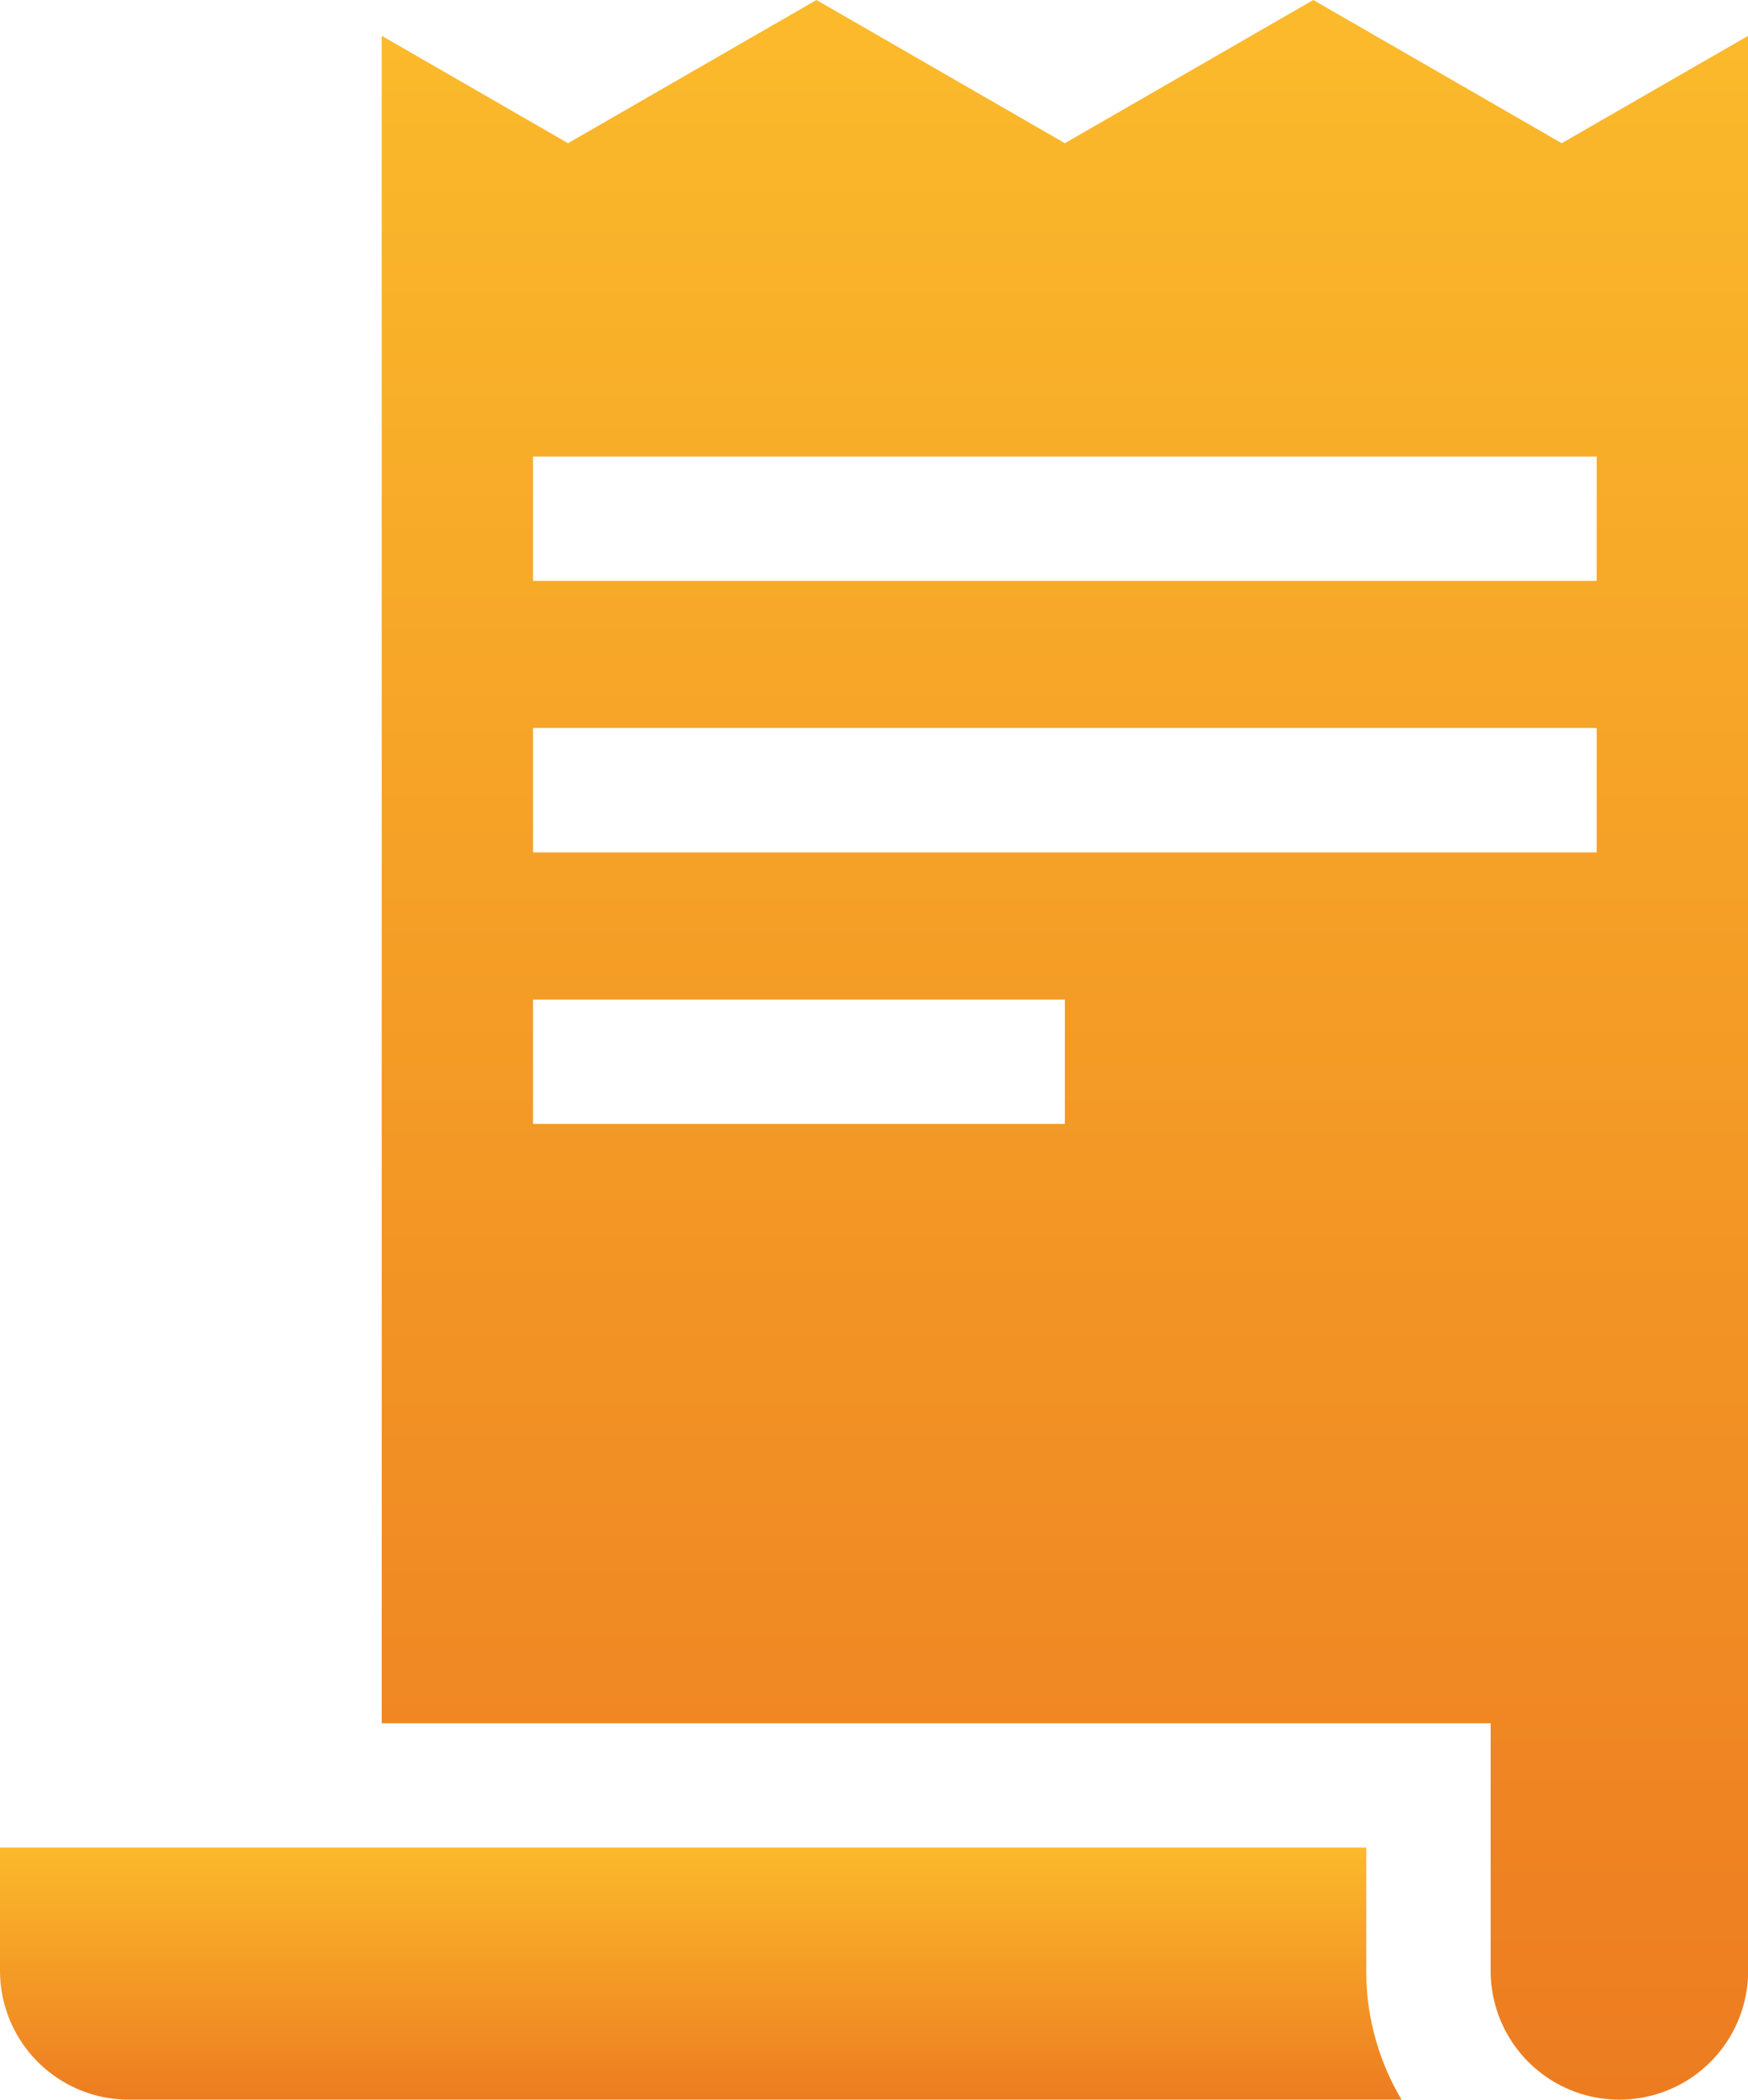
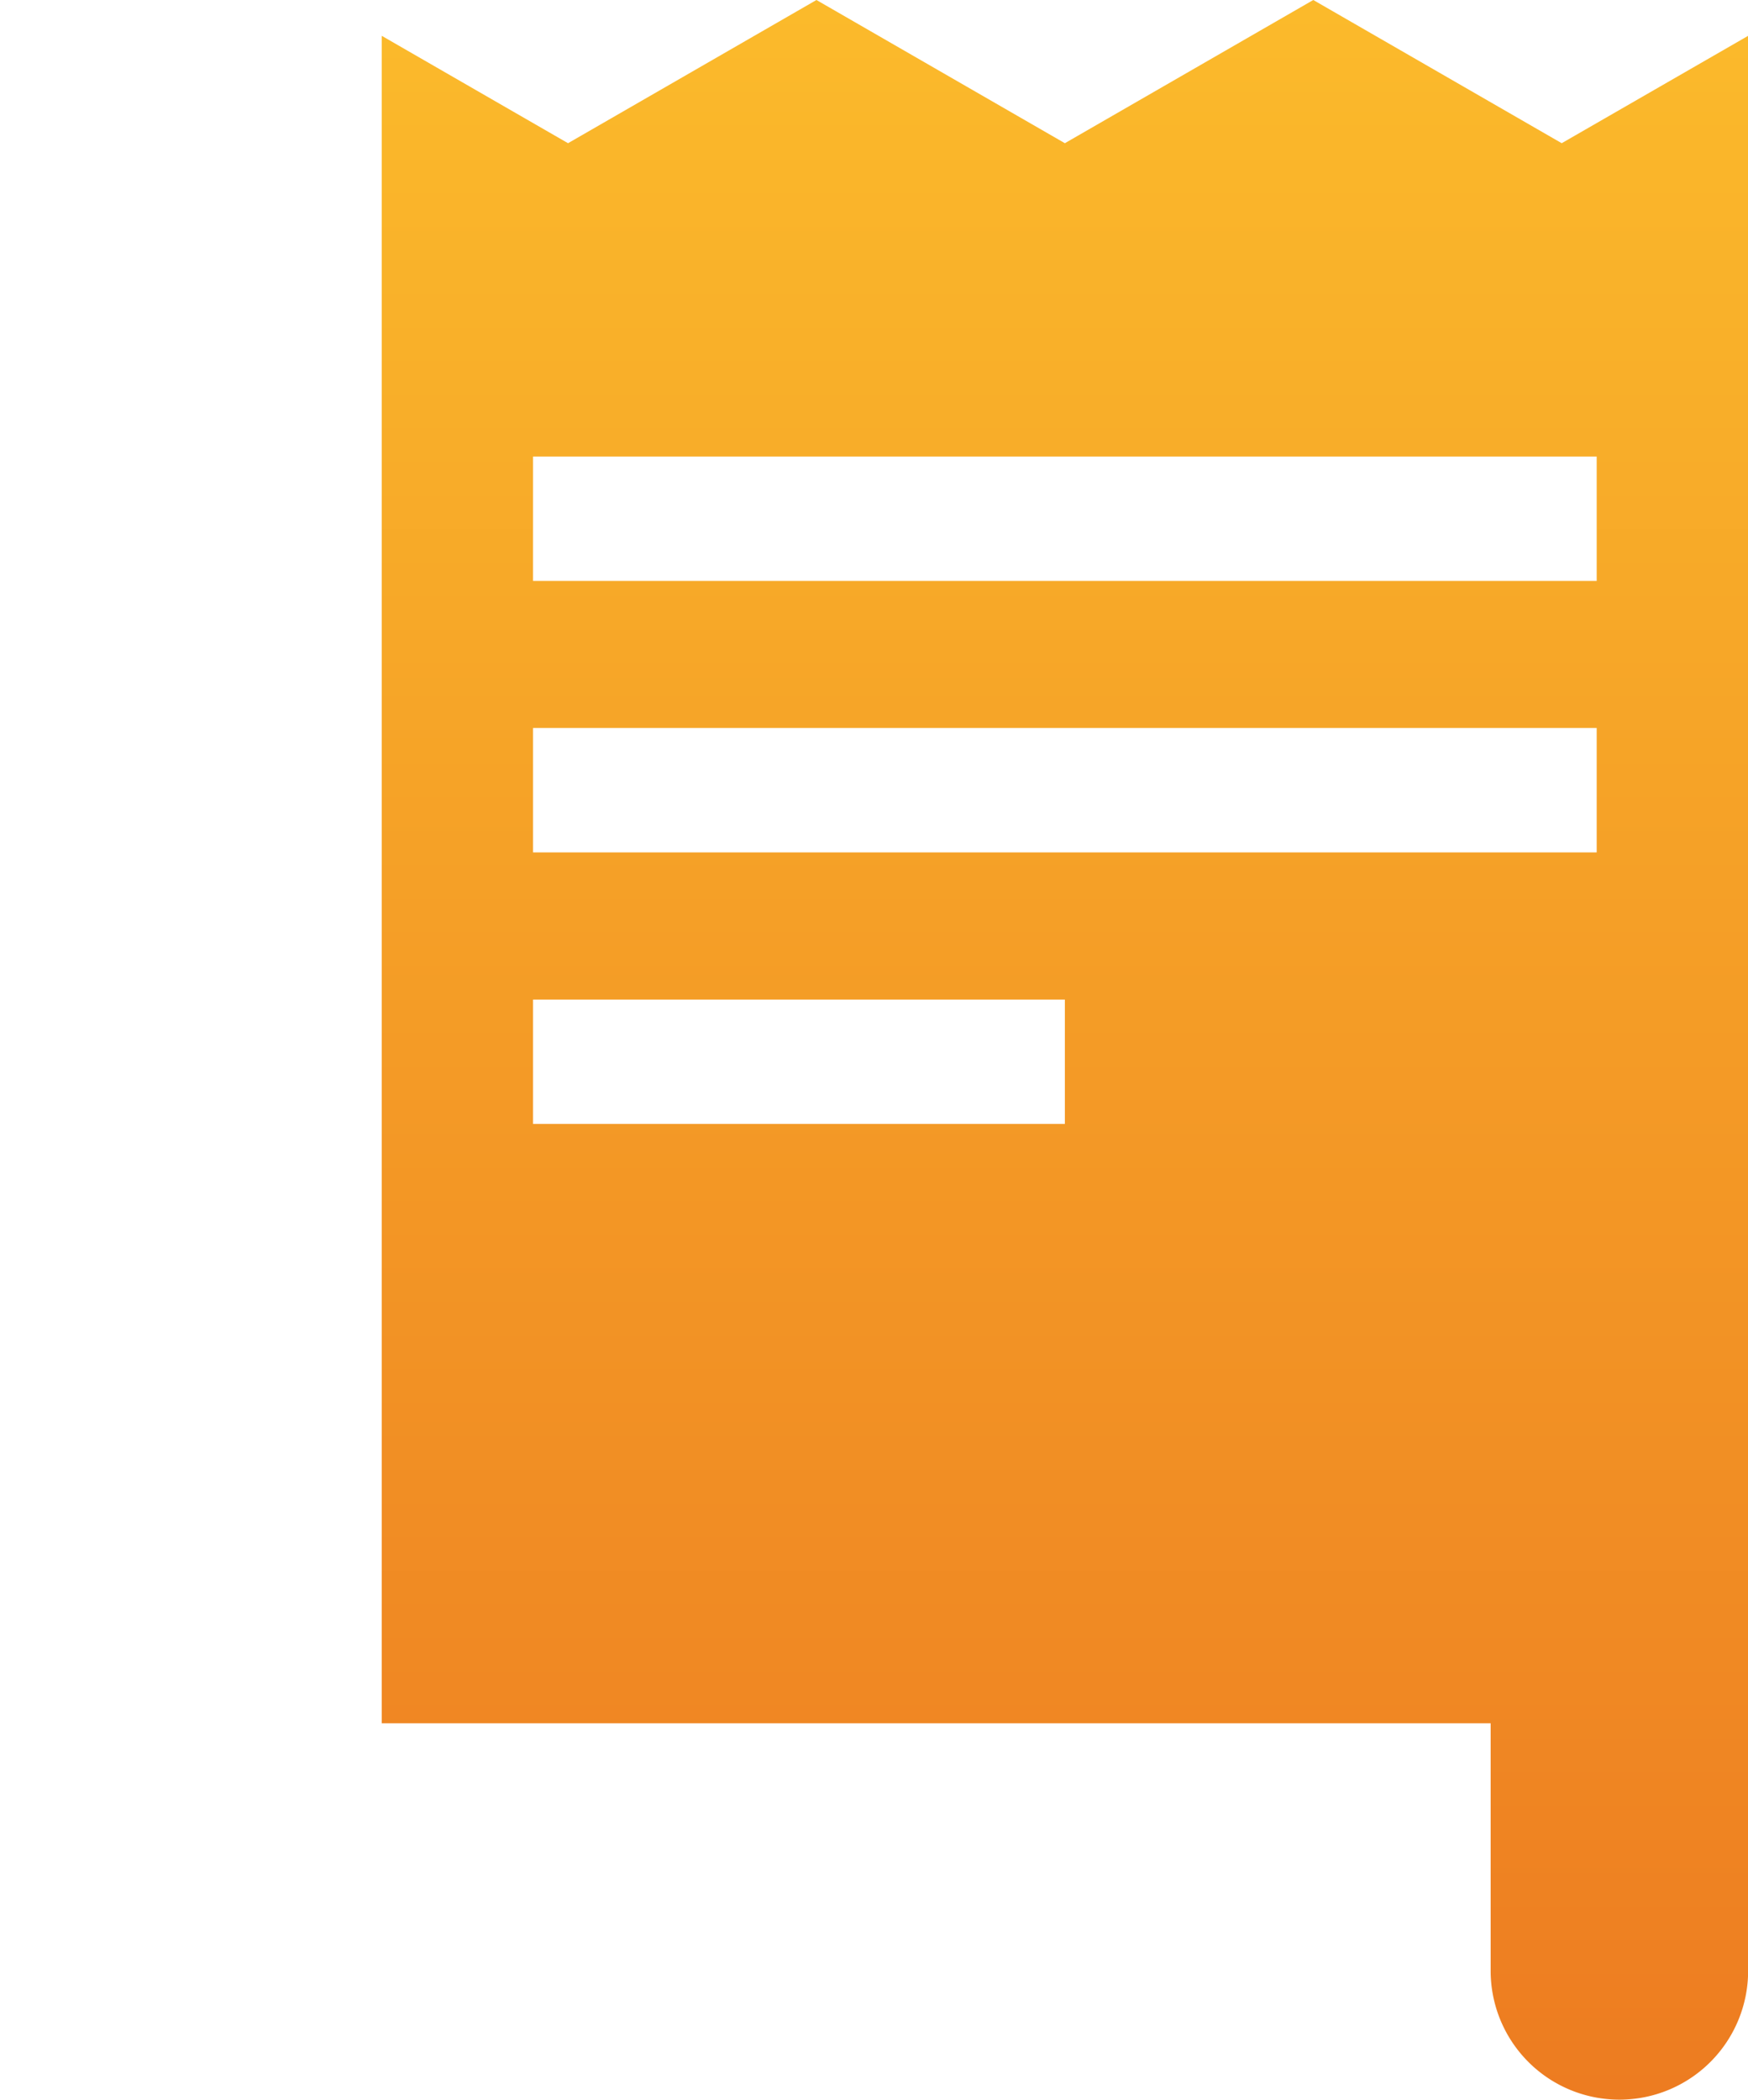
<svg xmlns="http://www.w3.org/2000/svg" width="70.147" height="84.219" viewBox="0 0 70.147 84.219">
  <defs>
    <style>.a{fill:url(#a);}</style>
    <linearGradient id="a" x1="0.5" x2="0.5" y2="1" gradientUnits="objectBoundingBox">
      <stop offset="0" stop-color="#fbba2b" />
      <stop offset="1" stop-color="#ed7c21" />
    </linearGradient>
  </defs>
  <g transform="translate(-42.773)">
    <g transform="translate(58.092)">
      <path class="a" d="M183.258,5.744,173.289,0,163.32,5.744,153.351,0l-9.969,5.744-7.475-4.307V69.122h44.5v9.931a5.166,5.166,0,1,0,10.332,0V1.437Zm-41.28,39.337V40.094H163.32v4.988Zm42.684-10.89H141.978V29.2h42.684Zm0-10.89H141.978V18.313h42.684Z" transform="translate(-135.906)" />
    </g>
    <g transform="translate(42.773 74.109)">
      <g transform="translate(0)">
-         <path class="a" d="M97.6,455.487v-4.943H42.773v4.943a5.172,5.172,0,0,0,5.166,5.166H99.016A10.092,10.092,0,0,1,97.6,455.487Z" transform="translate(-42.773 -450.544)" />
-       </g>
+         </g>
    </g>
  </g>
</svg>